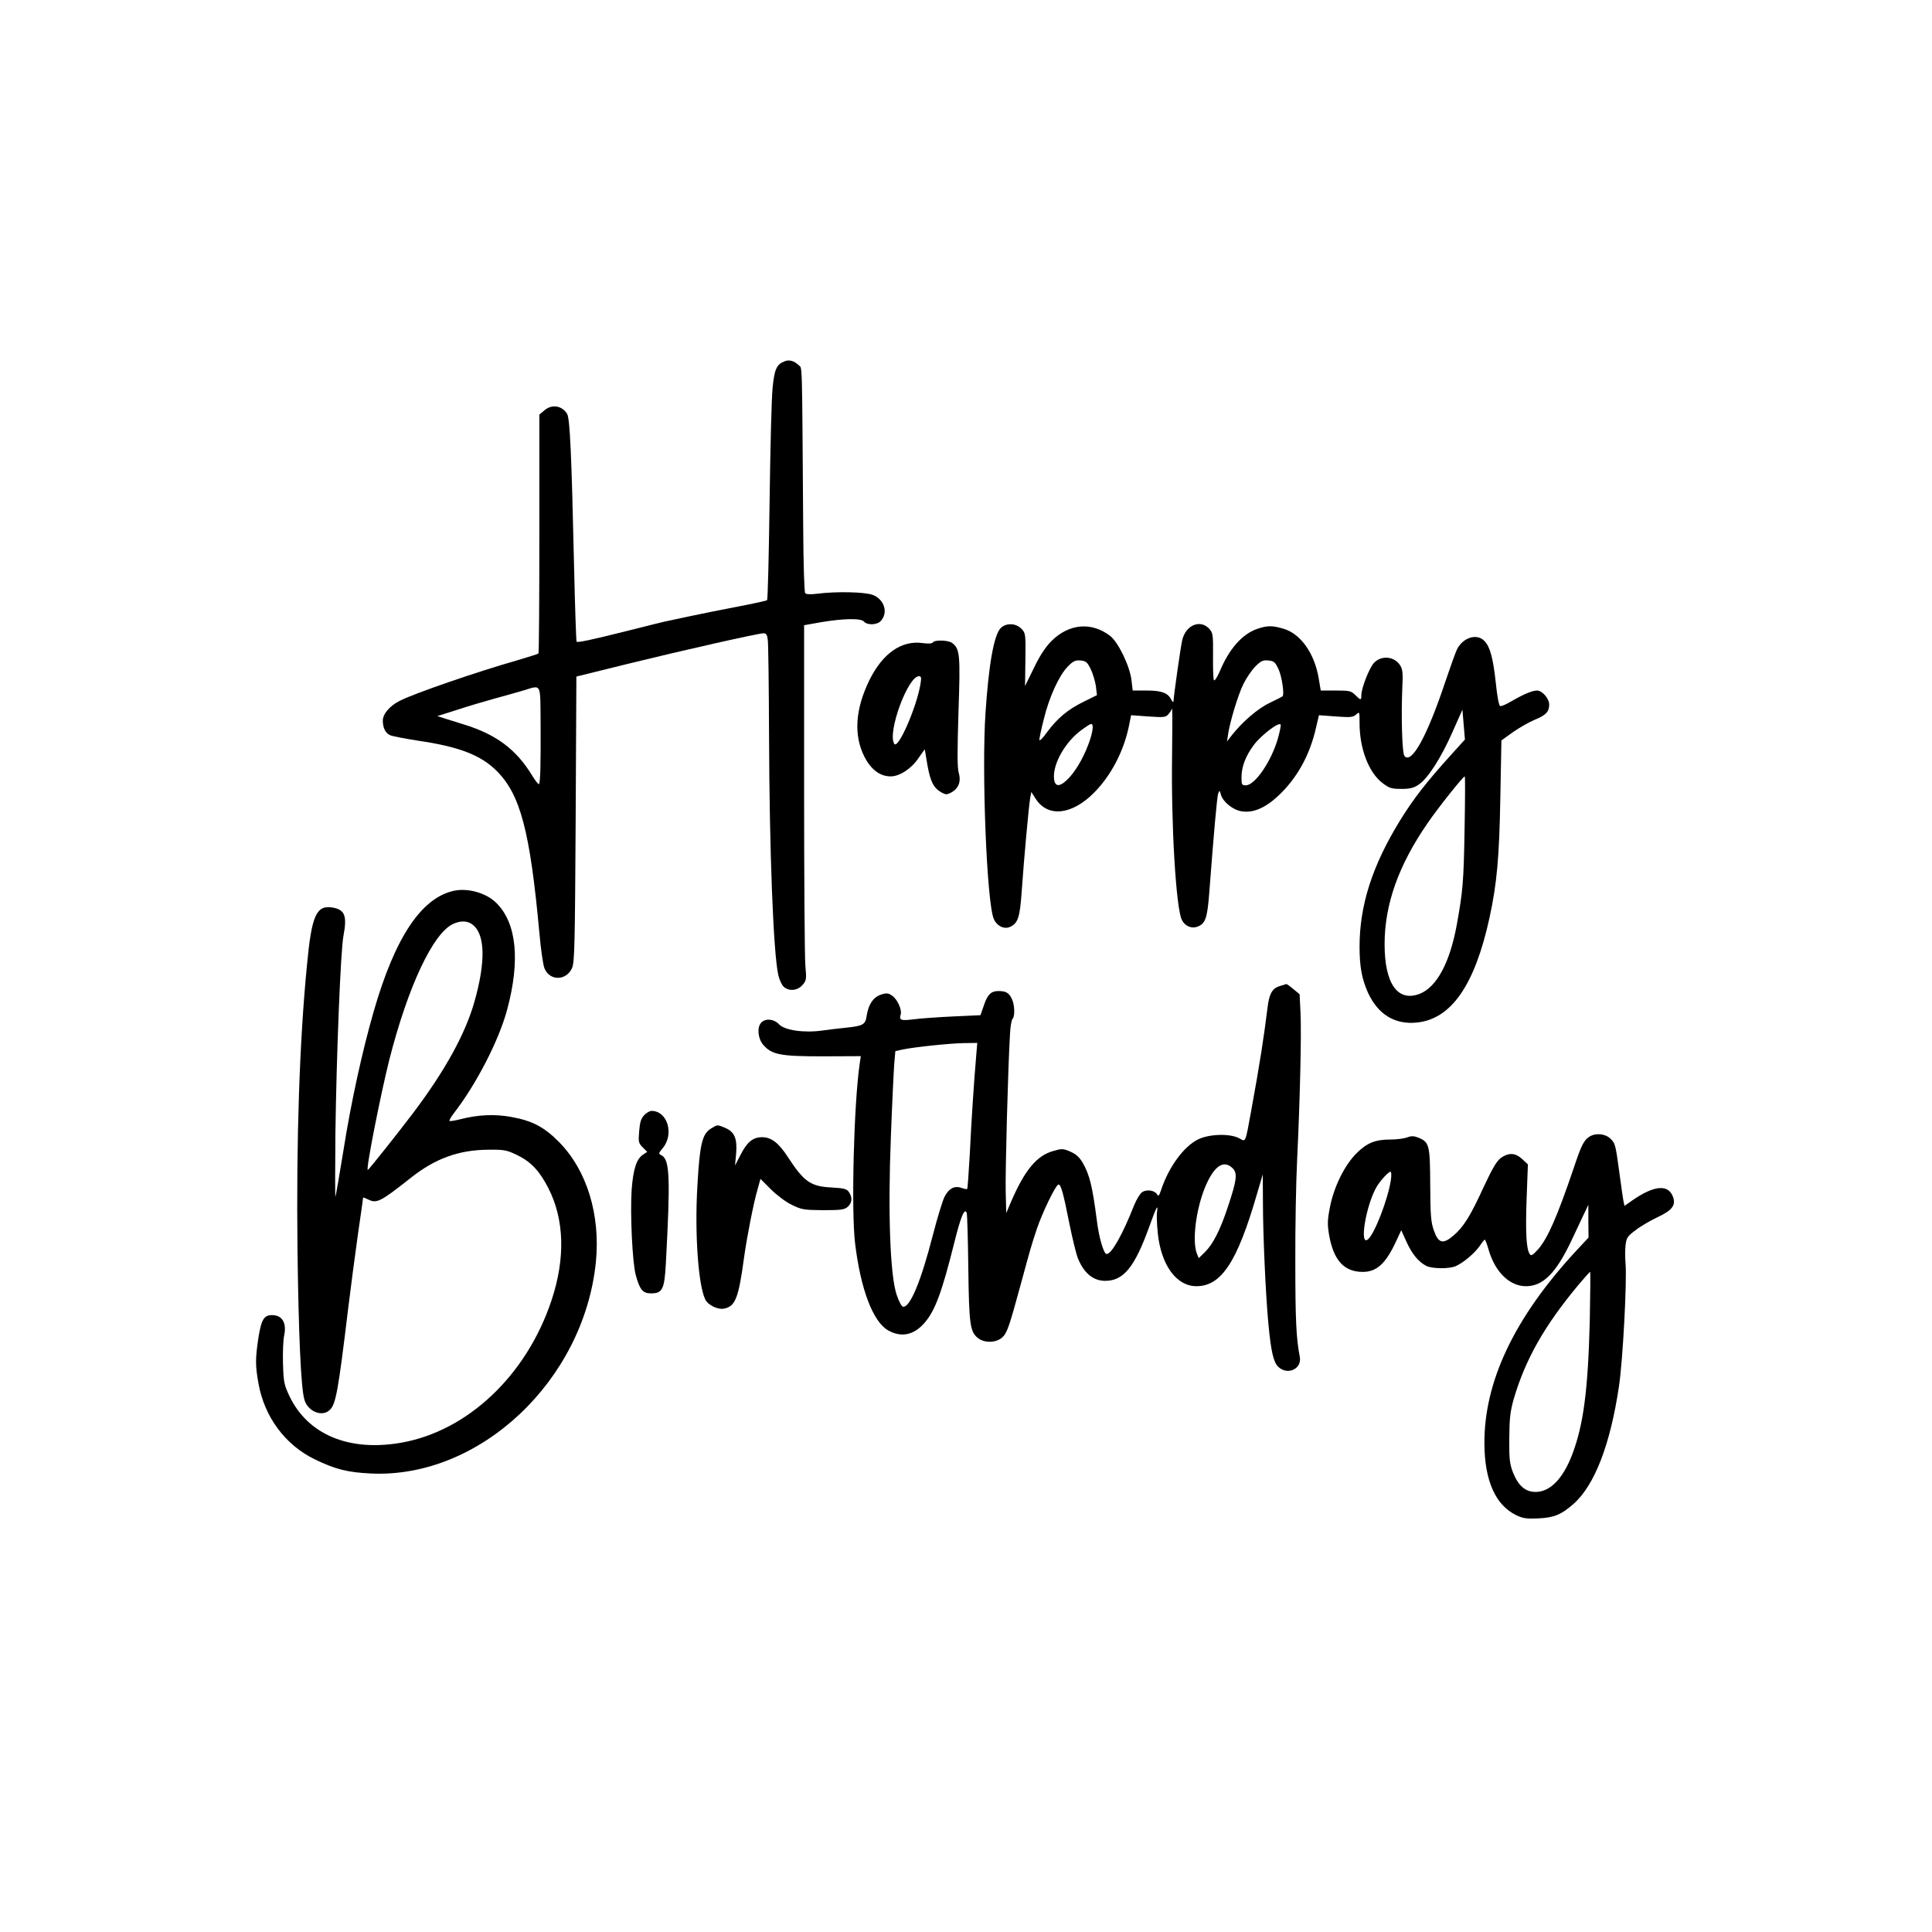
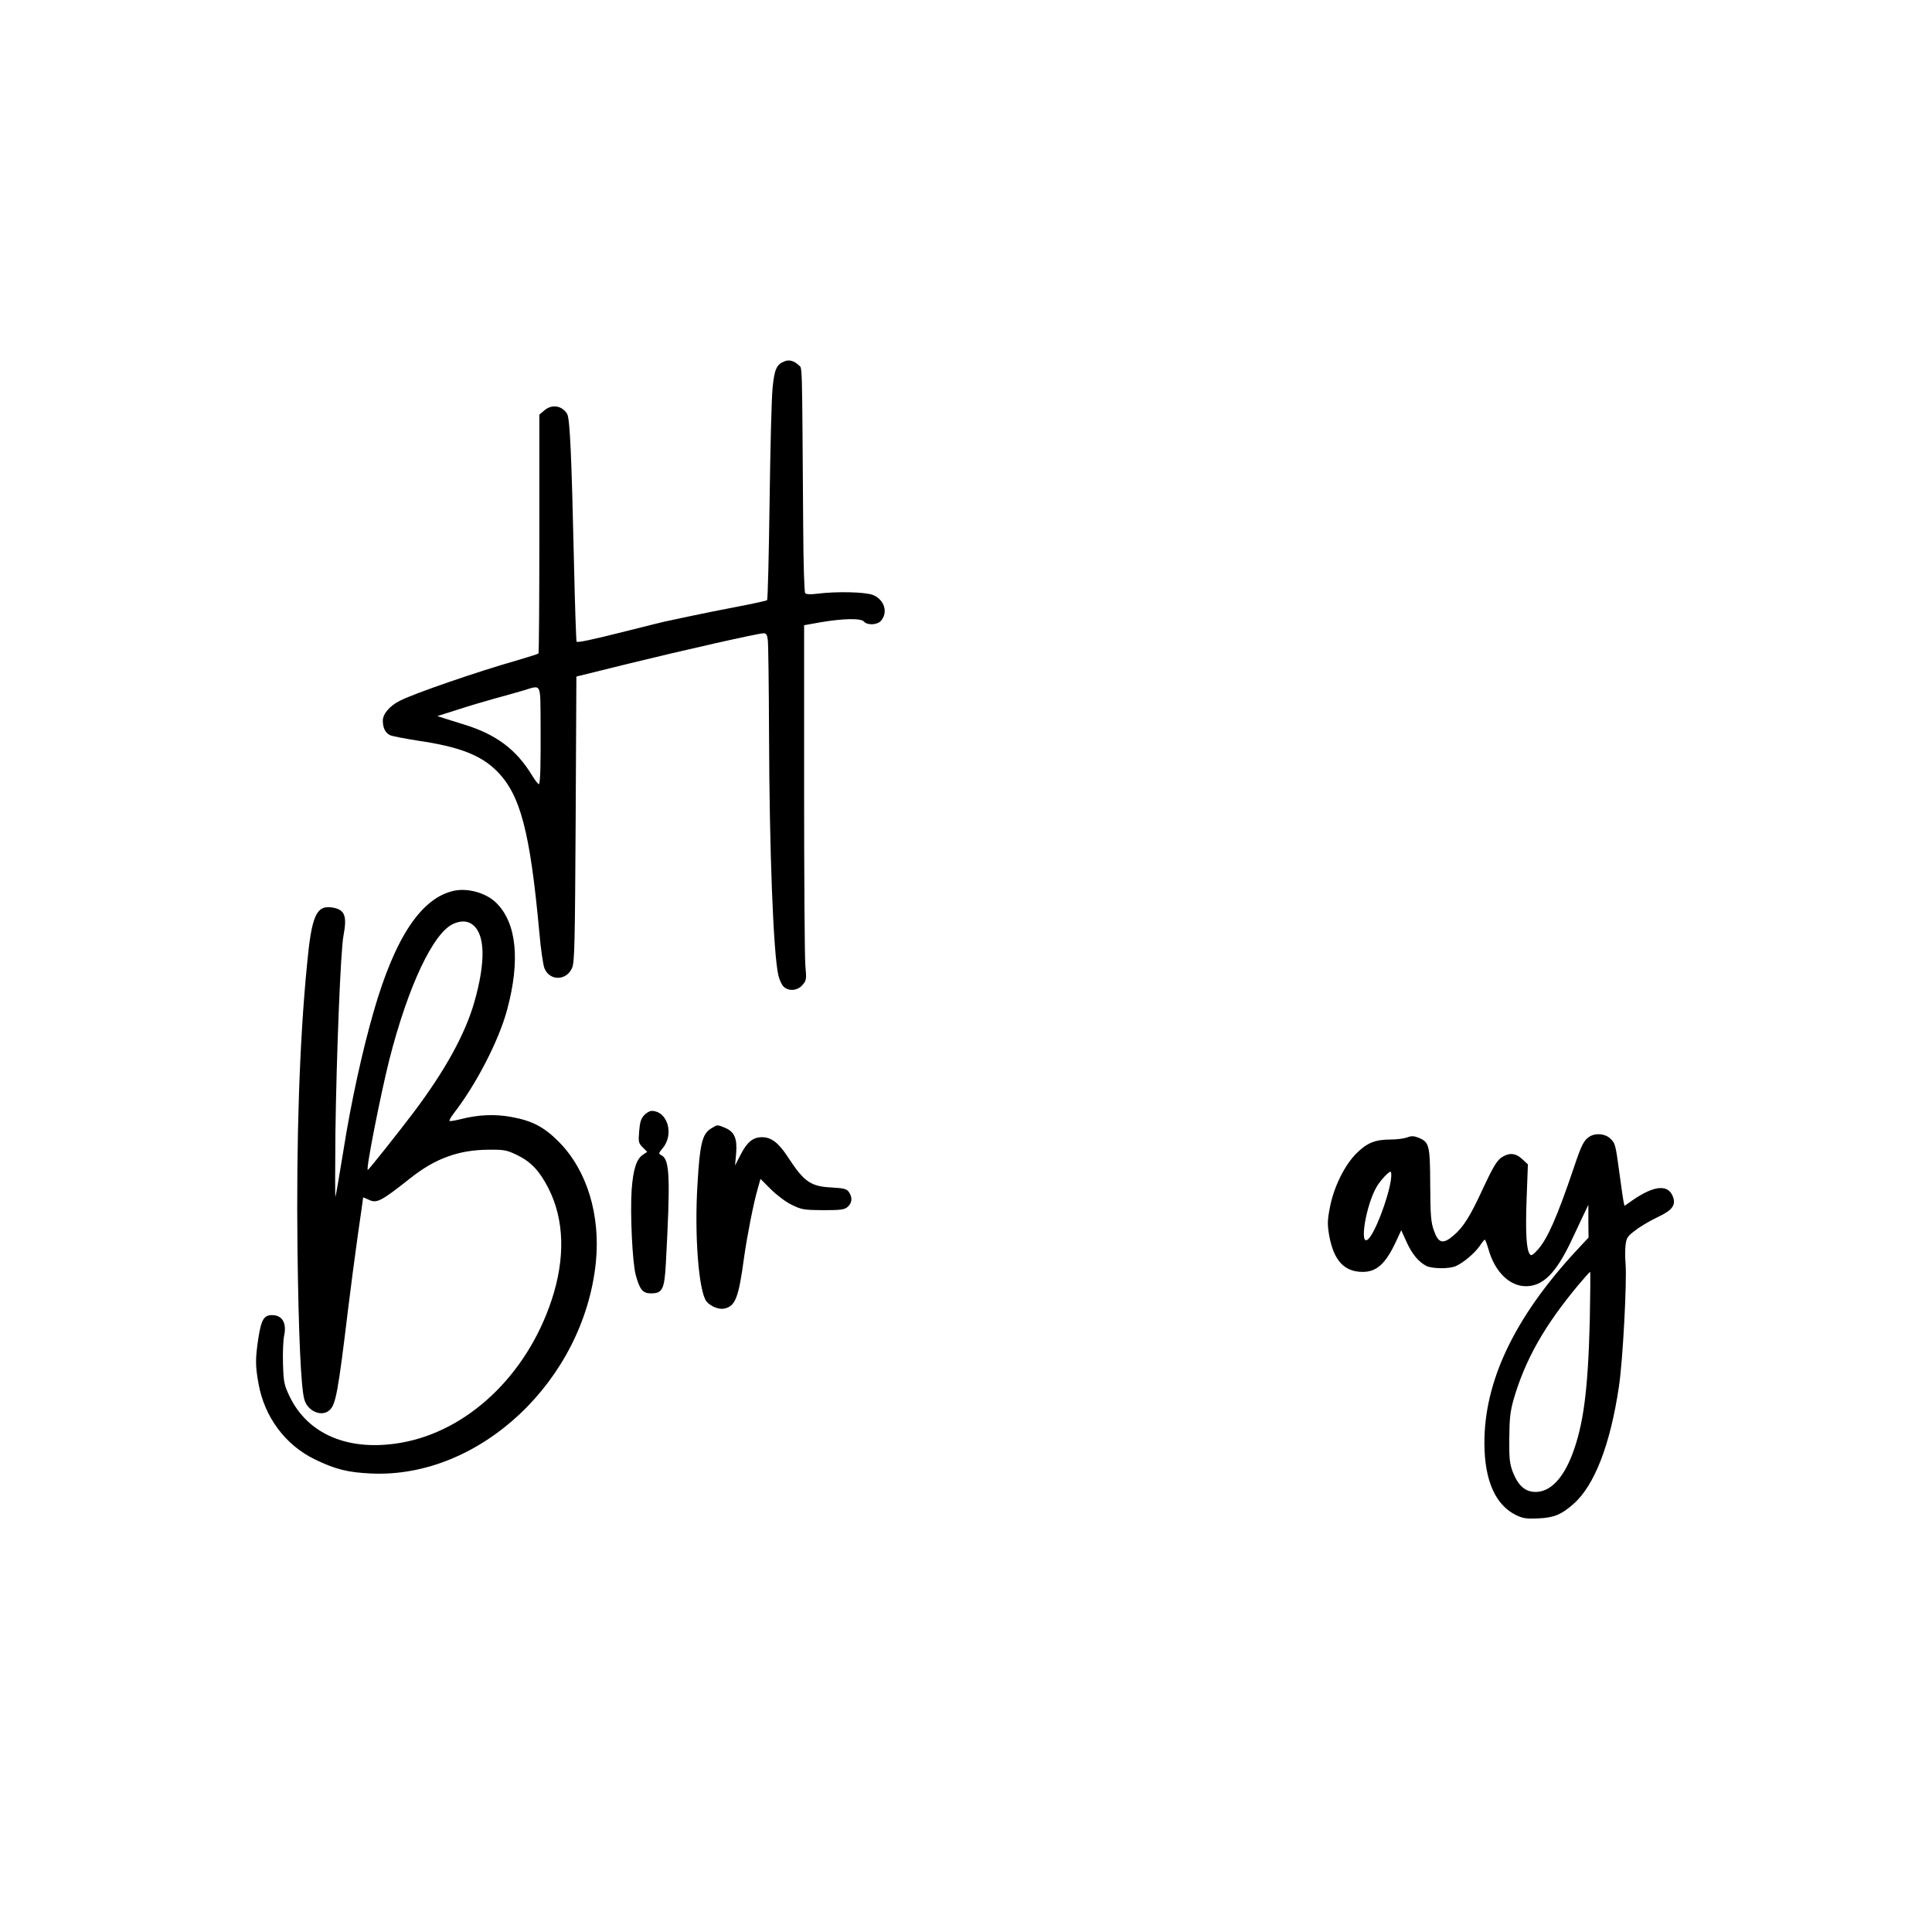
<svg xmlns="http://www.w3.org/2000/svg" version="1.0" width="1080" height="1080" viewBox="0 0 1080 1080" preserveAspectRatio="xMidYMid meet">
  <g transform="translate(0,1080) scale(0.1,-0.1)" fill="#000000" stroke="none">
    <path d="M4385 8780 c-44 -17 -56 -45 -66 -147 -6 -54 -13 -342 -17 -640 -4 -298 -10 -545 -14 -548 -3 -3 -75 -19 -159 -35 -85 -16 -208 -41 -274 -55 -66 -14 -131 -28 -145 -31 -14 -3 -106 -26 -205 -51 -203 -51 -275 -66 -282 -60 -2 3 -9 194 -14 424 -14 623 -23 824 -39 850 -29 46 -85 55 -127 19 l-28 -24 0 -665 c0 -366 -2 -667 -5 -670 -3 -3 -54 -19 -115 -37 -228 -65 -579 -186 -659 -227 -57 -28 -96 -74 -96 -111 0 -39 13 -68 39 -81 10 -6 80 -19 155 -31 233 -34 354 -81 443 -170 132 -132 186 -337 238 -903 8 -92 21 -183 29 -201 30 -71 122 -69 154 3 14 32 16 136 20 832 l4 797 287 71 c314 77 730 171 760 171 14 0 20 -9 23 -37 3 -21 6 -261 7 -533 2 -647 24 -1220 52 -1342 6 -25 19 -54 30 -64 29 -27 78 -22 105 10 22 25 23 32 16 109 -4 45 -7 492 -7 992 l0 910 95 17 c126 21 224 23 240 3 18 -21 73 -19 94 4 42 47 20 119 -44 145 -43 17 -202 21 -313 7 -37 -5 -61 -3 -66 3 -5 6 -10 169 -11 361 -7 968 -4 894 -26 914 -24 24 -54 32 -79 21z m-1363 -2027 c1 -223 -1 -323 -9 -336 -3 -4 -21 19 -41 52 -87 142 -199 226 -378 281 -38 12 -87 27 -109 34 l-40 13 110 35 c61 20 155 48 210 63 55 15 127 35 160 45 104 31 95 49 97 -187z" />
-     <path d="M5593 7288 c-37 -40 -66 -202 -84 -473 -22 -323 7 -1059 46 -1151 17 -40 58 -61 92 -45 43 20 54 52 64 193 14 201 40 478 47 522 l7 39 25 -39 c68 -105 203 -90 327 36 93 94 164 229 193 368 l13 64 96 -7 c86 -6 98 -5 112 12 9 10 18 24 21 32 2 8 2 -110 0 -260 -6 -387 22 -859 55 -922 17 -34 54 -50 87 -37 45 17 55 48 66 191 25 328 43 536 50 554 7 18 8 18 15 -7 10 -39 66 -85 114 -93 64 -11 131 17 203 83 107 99 180 229 215 386 l16 68 94 -7 c82 -6 97 -5 114 11 19 17 19 16 19 -48 0 -143 51 -276 128 -335 38 -29 51 -33 105 -33 50 0 70 5 99 25 51 35 124 149 188 294 l55 124 7 -83 7 -84 -77 -85 c-140 -155 -210 -245 -286 -368 -155 -252 -226 -474 -226 -705 0 -112 13 -181 47 -257 56 -122 151 -180 274 -167 192 20 323 209 405 584 42 193 55 338 61 675 l6 318 64 46 c36 25 90 56 121 69 64 26 82 45 82 86 0 33 -39 78 -68 78 -26 0 -78 -22 -143 -60 -28 -17 -57 -29 -63 -27 -7 3 -17 56 -24 126 -15 141 -32 204 -63 237 -42 45 -119 22 -154 -45 -8 -16 -36 -95 -64 -177 -102 -307 -190 -468 -230 -420 -13 15 -19 217 -12 381 4 84 2 104 -13 127 -32 49 -102 56 -144 14 -26 -25 -72 -143 -72 -181 0 -31 -3 -31 -34 0 -23 23 -33 25 -109 25 l-84 0 -11 66 c-23 141 -101 251 -196 279 -63 19 -91 19 -147 0 -85 -29 -158 -112 -211 -239 -14 -32 -28 -54 -32 -48 -4 6 -6 68 -5 137 1 119 -1 128 -22 151 -50 53 -130 20 -150 -63 -9 -37 -48 -312 -49 -343 0 -8 -6 -4 -13 10 -19 37 -54 50 -138 50 l-77 0 -7 58 c-9 78 -74 213 -120 248 -104 79 -229 68 -327 -29 -33 -33 -65 -81 -98 -150 l-50 -102 2 147 c2 143 1 149 -22 173 -31 33 -88 34 -117 3z m504 -228 c12 -25 25 -68 29 -95 l6 -51 -73 -36 c-90 -44 -148 -93 -206 -171 -23 -33 -43 -52 -43 -43 0 9 11 62 25 116 30 124 85 243 133 293 31 32 43 37 72 35 30 -3 38 -9 57 -48z m1050 -1 c19 -40 34 -143 22 -152 -2 -2 -34 -18 -71 -36 -66 -31 -152 -105 -212 -181 l-27 -35 6 40 c10 69 55 218 85 280 16 33 46 77 66 98 32 32 43 38 73 35 32 -3 39 -8 58 -49z m-1053 -392 c-27 -83 -72 -165 -116 -213 -50 -54 -81 -57 -86 -7 -8 82 63 207 156 274 53 38 57 39 60 19 2 -11 -4 -44 -14 -73z m1051 10 c-36 -130 -129 -267 -181 -267 -22 0 -24 4 -24 44 0 60 23 120 70 183 42 55 142 131 149 112 2 -6 -5 -38 -14 -72z m1042 -519 c-5 -291 -10 -341 -43 -525 -39 -215 -113 -352 -209 -389 -122 -46 -195 57 -195 278 0 221 77 440 240 676 57 84 199 262 208 262 3 0 2 -136 -1 -302z" />
-     <path d="M5215 7209 c-5 -7 -25 -8 -56 -4 -119 17 -224 -56 -299 -207 -79 -162 -89 -307 -28 -428 37 -72 87 -110 147 -110 50 0 116 43 156 103 19 28 35 50 35 47 0 -3 7 -43 15 -90 16 -89 34 -125 78 -150 24 -13 30 -13 55 0 41 23 55 61 42 108 -9 28 -9 117 -2 342 11 323 8 353 -36 386 -21 16 -98 18 -107 3z m-69 -230 c-21 -131 -126 -371 -147 -337 -40 62 76 378 138 378 13 0 14 -8 9 -41z" />
    <path d="M2540 5821 c-183 -38 -331 -258 -451 -675 -63 -218 -127 -509 -169 -776 -22 -135 -42 -252 -45 -260 -2 -8 -2 154 0 360 6 430 29 1019 45 1099 21 112 8 146 -62 158 -90 14 -116 -44 -142 -322 -42 -428 -60 -979 -53 -1590 6 -471 19 -768 38 -837 18 -67 97 -101 141 -61 35 31 48 102 103 558 14 116 39 304 55 419 17 115 30 211 30 212 0 1 13 -4 28 -11 47 -24 68 -14 236 119 140 111 271 158 437 159 89 1 102 -2 162 -31 77 -38 124 -89 173 -185 89 -175 95 -392 17 -626 -139 -419 -469 -731 -841 -796 -292 -51 -523 46 -625 263 -29 61 -32 78 -35 179 -2 62 1 134 7 160 13 65 -9 107 -60 111 -52 4 -68 -20 -85 -130 -17 -115 -17 -152 1 -252 33 -187 150 -344 315 -424 115 -56 185 -73 315 -79 607 -28 1189 520 1256 1182 26 264 -50 513 -206 671 -83 84 -150 119 -266 140 -92 17 -185 13 -283 -12 -32 -8 -61 -13 -63 -10 -3 3 8 22 24 43 125 161 252 407 298 579 74 275 53 484 -60 596 -54 55 -157 85 -235 69z m98 -187 c75 -52 79 -209 12 -441 -51 -176 -164 -381 -340 -614 -84 -111 -249 -319 -254 -319 -12 0 70 414 120 615 105 412 246 712 359 761 40 18 76 17 103 -2z" />
-     <path d="M7152 5287 c-40 -12 -57 -43 -66 -117 -22 -176 -43 -312 -91 -575 -35 -192 -30 -178 -68 -158 -52 28 -170 24 -231 -7 -81 -41 -164 -156 -206 -284 -10 -30 -15 -35 -21 -24 -13 24 -58 31 -84 14 -12 -8 -32 -41 -45 -73 -65 -165 -126 -273 -154 -273 -16 0 -43 91 -55 191 -24 185 -40 252 -78 318 -18 31 -37 49 -69 63 -42 18 -48 18 -99 3 -90 -26 -156 -106 -231 -278 l-29 -68 -3 118 c-3 107 13 703 24 882 2 41 8 79 14 85 15 15 12 83 -5 115 -16 32 -33 41 -74 41 -41 0 -61 -20 -81 -80 l-19 -55 -153 -7 c-84 -4 -184 -11 -221 -16 -71 -9 -82 -5 -72 27 8 27 -19 86 -49 106 -21 14 -31 15 -61 5 -43 -14 -70 -54 -80 -117 -7 -51 -20 -58 -117 -68 -34 -3 -94 -11 -133 -16 -103 -14 -209 2 -240 35 -28 30 -75 35 -99 10 -25 -25 -20 -87 9 -123 49 -57 95 -66 333 -66 l214 1 -6 -41 c-33 -223 -48 -822 -26 -1005 31 -257 100 -439 185 -487 73 -41 143 -27 203 42 59 67 98 173 167 450 36 145 58 197 69 164 3 -8 7 -147 9 -309 4 -316 10 -355 54 -390 37 -29 102 -27 136 4 27 25 38 58 103 296 54 199 59 217 89 307 31 93 105 246 121 251 14 4 27 -41 63 -223 17 -83 38 -169 47 -190 34 -83 86 -125 152 -125 103 0 165 76 247 304 37 103 51 132 43 83 -3 -15 -1 -69 4 -119 18 -179 104 -298 216 -298 139 0 228 135 337 510 l34 115 1 -156 c0 -179 15 -513 30 -674 15 -162 29 -220 56 -246 52 -49 133 -11 120 56 -20 103 -25 208 -25 525 -1 195 4 454 10 575 16 333 25 708 19 824 l-5 103 -35 29 c-19 16 -37 29 -40 28 -3 -1 -20 -6 -38 -12z m-1695 -389 c-12 -138 -27 -364 -36 -552 -6 -103 -12 -190 -14 -192 -2 -3 -16 0 -31 5 -39 15 -72 -2 -96 -49 -11 -22 -41 -120 -66 -217 -65 -253 -125 -398 -164 -398 -10 0 -23 25 -38 68 -36 109 -49 451 -32 882 7 187 16 371 19 410 l6 69 40 9 c67 14 266 35 344 36 l74 1 -6 -72z m1434 -629 c28 -28 22 -68 -27 -215 -43 -131 -84 -210 -129 -254 l-34 -33 -11 27 c-26 70 -5 241 45 366 50 122 105 160 156 109z" />
    <path d="M3601 4566 c-18 -19 -24 -40 -28 -89 -5 -60 -4 -67 20 -91 l25 -25 -24 -16 c-36 -24 -54 -79 -63 -195 -9 -133 4 -409 23 -478 22 -81 39 -102 85 -102 64 0 75 22 83 164 26 482 22 582 -23 607 -19 10 -19 11 5 40 66 78 28 209 -62 209 -10 0 -29 -11 -41 -24z" />
    <path d="M3974 4491 c-48 -30 -62 -84 -75 -311 -18 -285 7 -603 51 -656 23 -27 70 -46 99 -39 62 13 80 60 111 290 16 114 53 303 75 377 l16 58 58 -58 c32 -32 83 -71 117 -87 55 -27 67 -29 175 -30 101 0 120 3 138 19 25 22 27 53 6 83 -12 17 -27 21 -98 25 -115 6 -152 31 -242 169 -52 80 -93 112 -145 112 -51 0 -84 -27 -120 -98 l-31 -60 6 67 c7 83 -9 121 -61 143 -45 19 -43 19 -80 -4z" />
    <path d="M8882 4444 c-29 -20 -43 -48 -85 -174 -93 -274 -146 -394 -200 -455 -30 -33 -38 -37 -46 -25 -19 28 -24 123 -17 312 l7 189 -31 29 c-39 36 -75 38 -119 8 -24 -18 -47 -56 -96 -161 -76 -166 -114 -226 -169 -273 -59 -51 -85 -45 -110 26 -17 47 -20 84 -21 256 -1 223 -5 239 -65 264 -25 10 -39 11 -64 2 -18 -7 -59 -12 -91 -12 -87 0 -132 -18 -190 -75 -68 -66 -130 -192 -151 -306 -14 -71 -14 -95 -4 -154 25 -141 84 -205 188 -205 77 0 127 45 184 166 l31 67 29 -64 c31 -69 67 -112 110 -135 33 -17 127 -18 165 -2 42 18 106 72 134 112 13 20 26 36 29 36 3 0 13 -26 22 -58 36 -123 117 -202 208 -202 95 0 167 72 252 250 27 58 60 128 73 155 l24 50 0 -91 1 -92 -68 -73 c-346 -373 -517 -733 -514 -1081 1 -206 63 -343 178 -398 37 -18 58 -21 122 -18 89 4 130 21 198 81 118 104 206 333 254 657 22 146 45 587 37 685 -3 33 -3 80 0 105 5 41 11 50 57 84 28 22 84 54 124 73 77 36 99 64 86 107 -24 77 -103 73 -229 -14 l-44 -31 -5 23 c-3 13 -12 77 -21 143 -24 178 -25 184 -54 211 -30 28 -85 32 -119 8z m-1107 -241 c-16 -106 -91 -301 -128 -331 -51 -43 -10 198 51 298 22 35 64 80 75 80 5 0 6 -20 2 -47z m1112 -785 c-10 -391 -35 -583 -99 -751 -52 -134 -123 -207 -204 -207 -57 0 -96 34 -126 108 -19 50 -22 74 -21 192 1 112 5 149 25 220 65 221 171 409 362 638 33 39 62 72 65 72 2 0 1 -123 -2 -272z" />
  </g>
</svg>